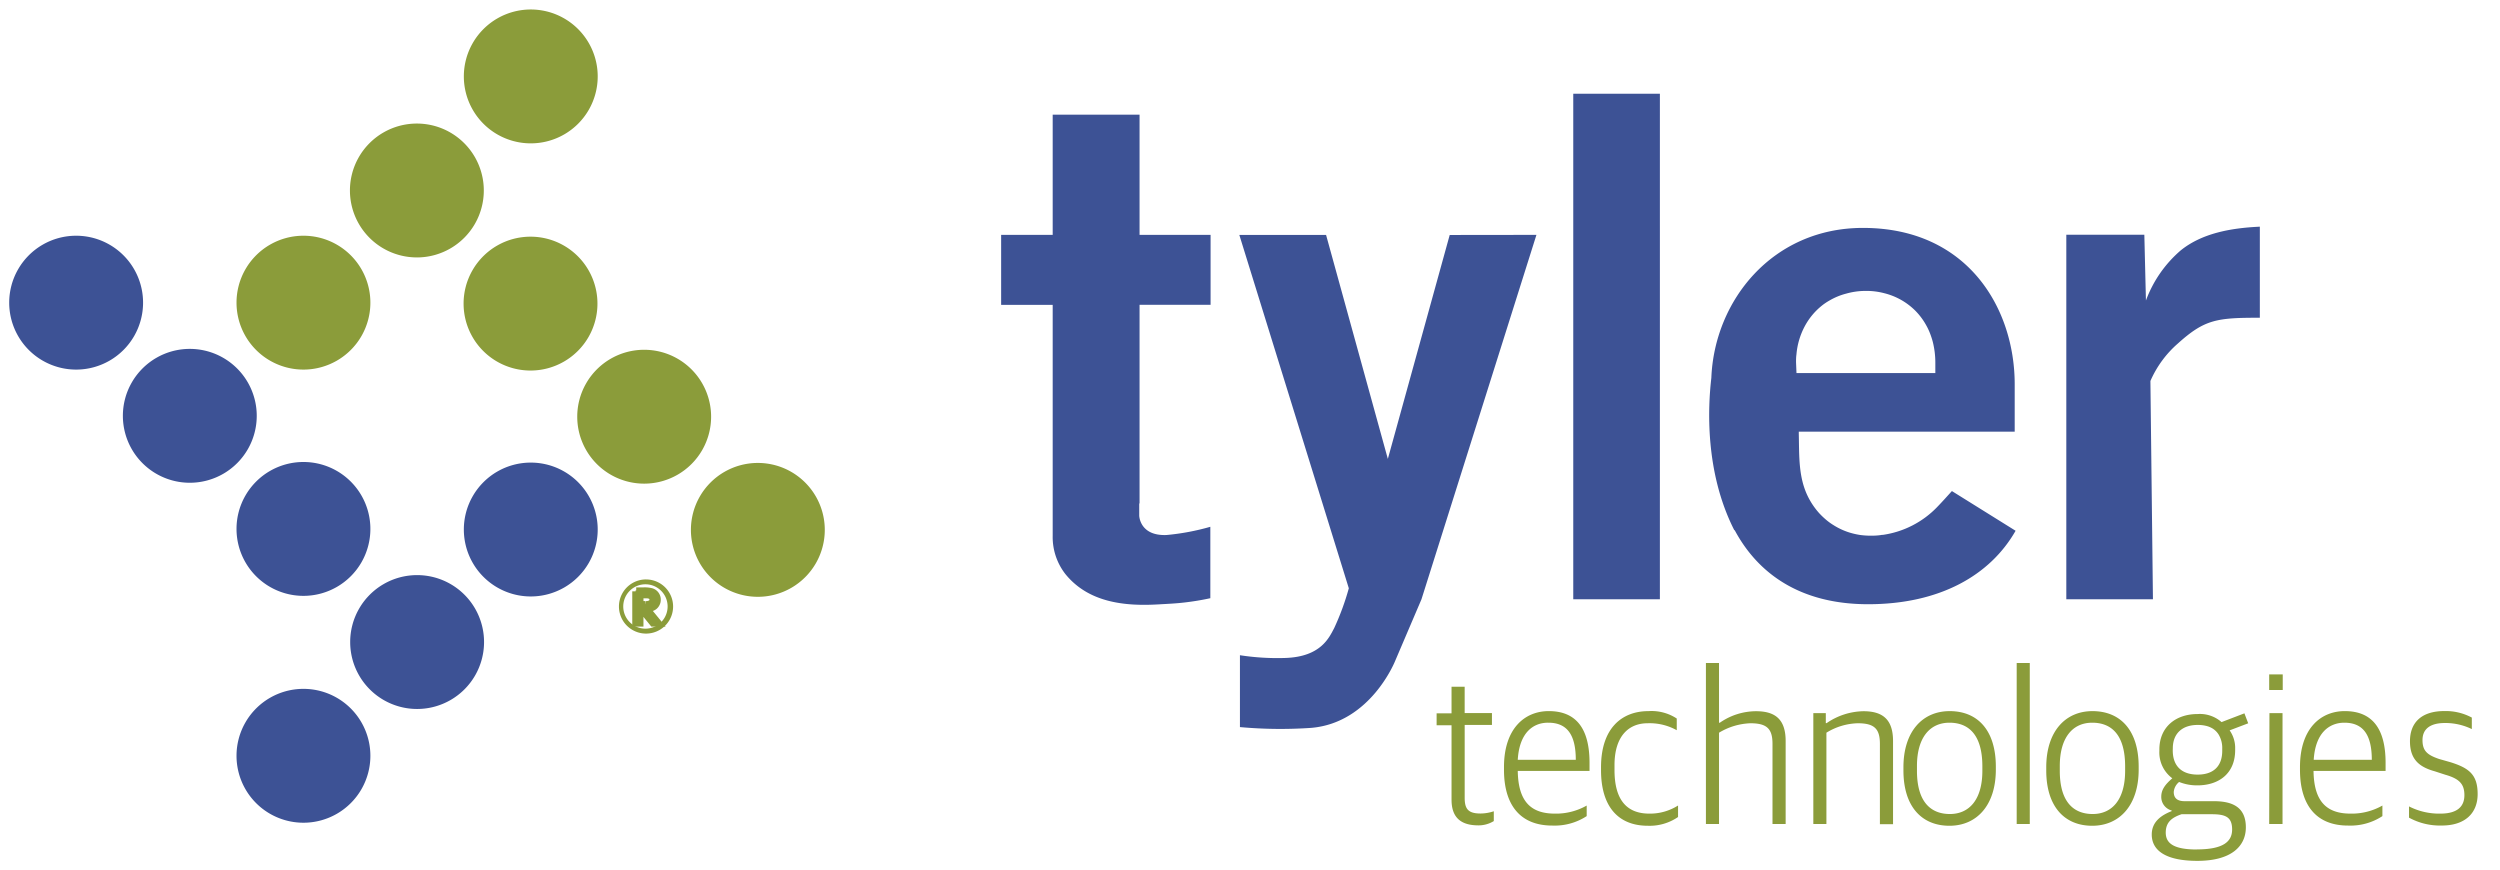
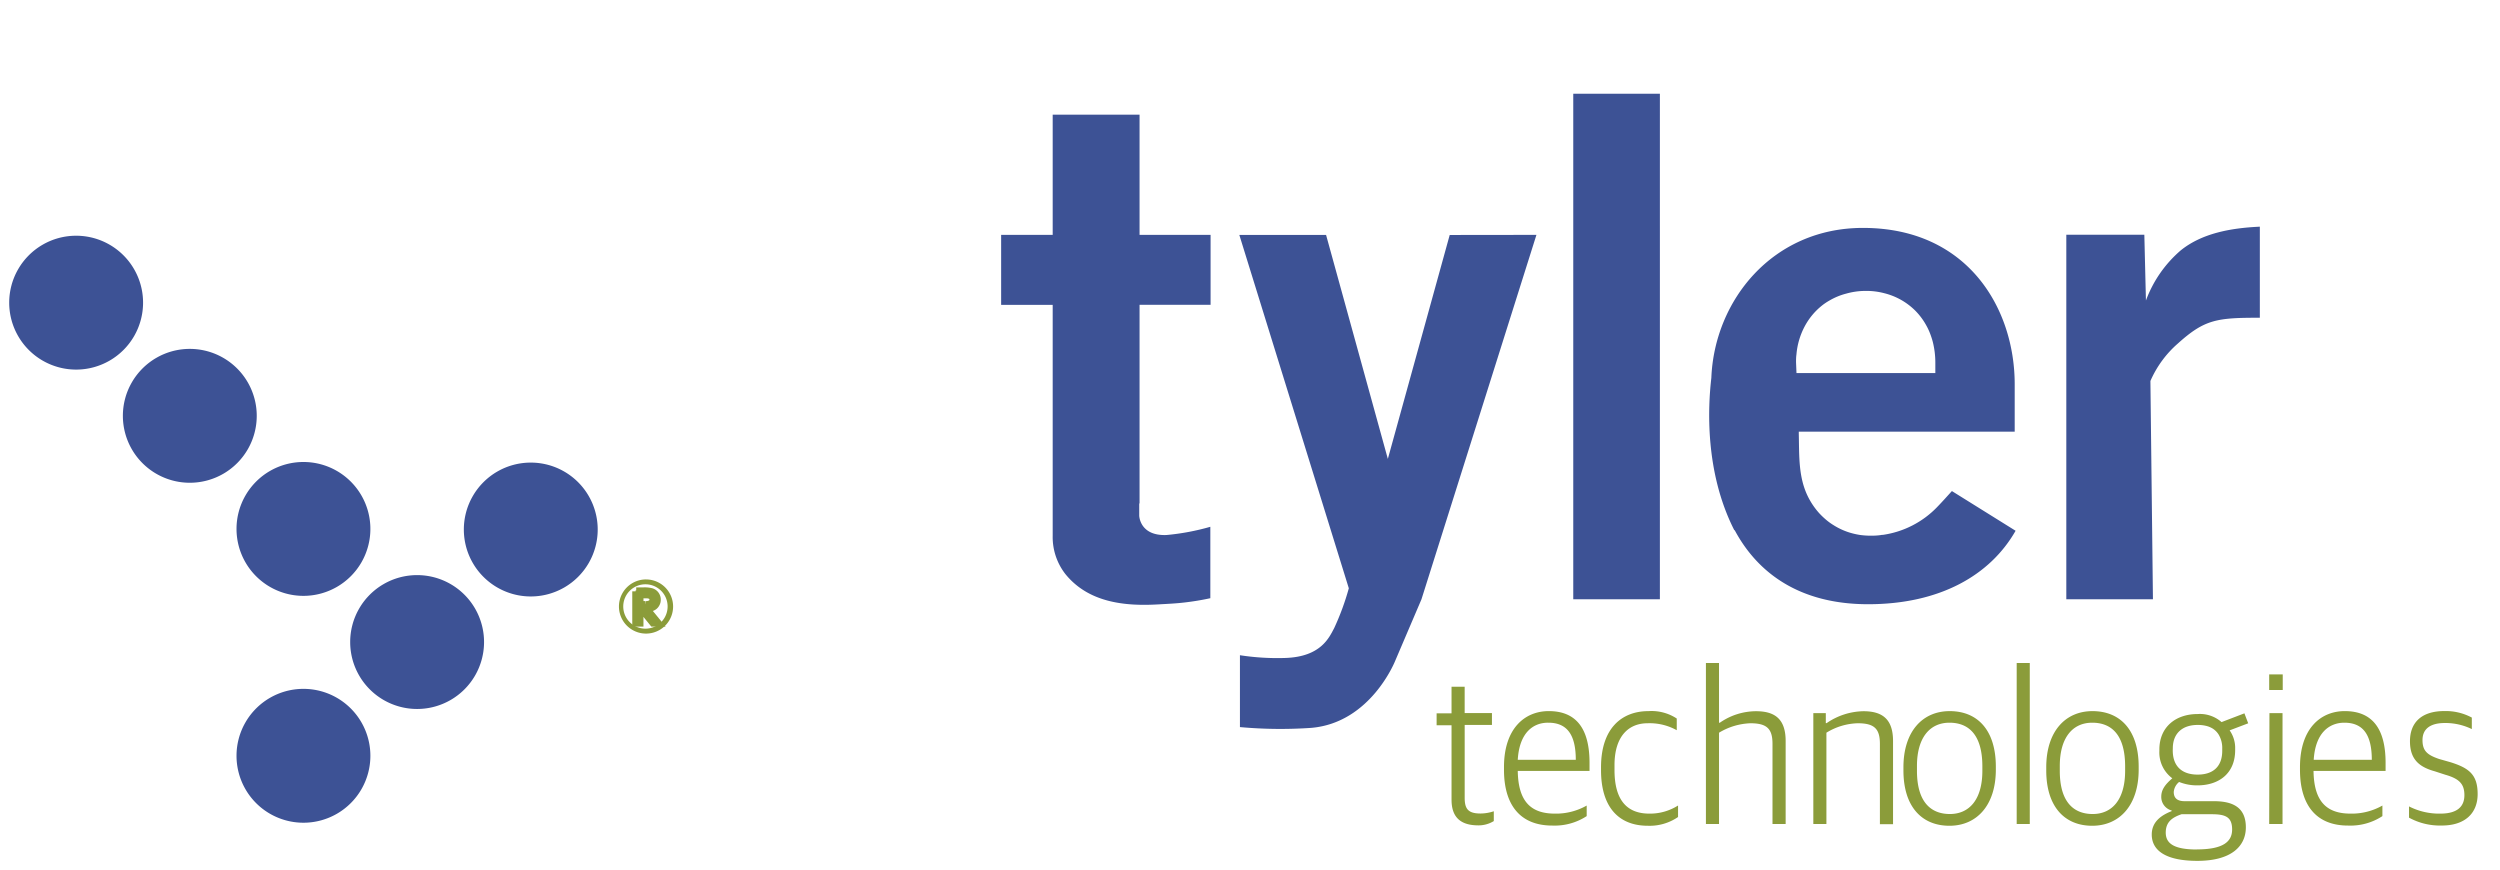
<svg xmlns="http://www.w3.org/2000/svg" width="158" height="55" fill="none">
  <path d="M104.905 5.925H99.43v31.95h5.475V5.925ZM97.102 14.845l-7.265 23.03-1.651 3.866s-1.538 3.944-5.325 4.261a28.245 28.245 0 0 1-4.497-.05V41.41a15.49 15.49 0 0 0 2.88.173c2.25-.078 2.762-1.302 3.077-1.887.376-.811.686-1.653.924-2.516l-6.919-22.33h5.482l3.903 14.153 3.91-14.152 5.48-.007ZM142.822 14.326v5.755c-2.714 0-3.475.097-5.171 1.62a6.685 6.685 0 0 0-1.745 2.377l.16 13.797h-5.475v-23.04h4.931l.101 4.158a7.674 7.674 0 0 1 2.201-3.17c1.34-1.08 3.152-1.412 4.998-1.497ZM123.36 31.035c-.286.314-.601.67-.943 1.022a5.931 5.931 0 0 1-3.416 1.746h-.056l-.117.019a4.32 4.32 0 0 1-.534.034h-.117c-.21-.003-.42-.019-.629-.047a4.875 4.875 0 0 1-.591-.132 4.212 4.212 0 0 1-1.082-.49 3.788 3.788 0 0 1-.481-.35 4.882 4.882 0 0 1-.431-.415 4.69 4.69 0 0 1-.692-1.019c-.629-1.258-.553-2.636-.588-4.004v-.116h13.646v-2.997c0-4.793-2.966-9.882-9.589-9.882-5.724 0-9.391 4.595-9.583 9.48-.207 1.77-.44 5.906 1.45 9.623h.025c1.469 2.742 4.139 4.68 8.435 4.68 4.532 0 7.718-1.834 9.319-4.642l-4.026-2.51Zm-9.85-8.133c0-.167 0-.315.025-.497a4.609 4.609 0 0 1 .519-1.774 4.22 4.22 0 0 1 1.091-1.317c.147-.117.303-.222.466-.315a4.162 4.162 0 0 1 1.069-.443 4.51 4.51 0 0 1 1.202-.17h.047a4.374 4.374 0 0 1 1.157.145 4.216 4.216 0 0 1 1.941 1.084c.268.268.499.57.685.9a4 4 0 0 1 .255.528c.075.189.138.382.189.579a5.37 5.37 0 0 1 .157 1.293v.663h-8.775l-.028-.676ZM71.999 31.821v.768s.025 1.299 1.736 1.223c.934-.086 1.857-.26 2.758-.519v4.513c-.548.12-1.103.211-1.66.274-.529.063-1.07.085-1.604.116-2.17.13-4.441-.122-5.894-1.912a3.802 3.802 0 0 1-.805-2.422V19.266h-3.258v-4.421h3.258V7.248h5.49v7.596h4.489v4.421H72.02v12.555h-.022Z" fill="#3D5295" />
  <path d="M91.737 50.553v-4.717h-.943v-.752h.943V43.4h.83v1.664h1.724v.752h-1.723v4.604c0 .695.21.994 1 .994a2.72 2.72 0 0 0 .84-.142v.62a1.847 1.847 0 0 1-1.05.27c-1.001-.019-1.62-.471-1.62-1.61ZM95.052 48.65v-.17c0-2.443 1.314-3.538 2.83-3.538 1.761 0 2.576 1.139 2.576 3.268v.513h-4.535c.028 1.918.818 2.698 2.343 2.698.704.014 1.4-.162 2.013-.51v.667a3.687 3.687 0 0 1-2.145.598c-2.054.012-3.082-1.296-3.082-3.526Zm.868-.629h3.67c0-1.607-.566-2.346-1.736-2.346-.934-.01-1.827.604-1.931 2.337l-.003.01ZM101.185 48.678v-.185c0-2.485 1.327-3.55 2.997-3.55a2.9 2.9 0 0 1 1.789.468v.739a3.522 3.522 0 0 0-1.843-.44c-1.236 0-2.091.864-2.091 2.641v.315c0 1.83.726 2.755 2.201 2.755a3.312 3.312 0 0 0 1.815-.513v.727a3.17 3.17 0 0 1-1.909.553c-1.881 0-2.959-1.223-2.959-3.51ZM107.814 41.901h.828v3.774h.053a4.021 4.021 0 0 1 2.29-.726c1.236 0 1.868.54 1.868 1.887v5.242h-.831v-5.063c0-.944-.339-1.305-1.393-1.305a4.117 4.117 0 0 0-1.987.597v5.768h-.828V41.901ZM114.602 45.071h.789v.63h.053a4.218 4.218 0 0 1 2.328-.752c1.236 0 1.868.54 1.868 1.887v5.255h-.83v-5.076c0-.944-.34-1.305-1.394-1.305a3.97 3.97 0 0 0-1.987.597v5.768h-.827v-7.004ZM120.297 48.694v-.201c0-2.27 1.211-3.55 2.922-3.55 1.789 0 2.918 1.235 2.918 3.51v.185c0 2.258-1.208 3.55-2.931 3.55-1.777 0-2.909-1.239-2.909-3.494Zm4.988.029v-.29c0-2.032-.896-2.758-2.079-2.758-1.258 0-2.054.969-2.054 2.73v.314c0 2.004.909 2.727 2.079 2.727 1.236 0 2.054-.924 2.054-2.727v.004ZM127.455 41.901h.827v10.174h-.827V41.901ZM129.323 48.694v-.201c0-2.27 1.211-3.55 2.919-3.55 1.789 0 2.922 1.235 2.922 3.51v.185c0 2.258-1.211 3.55-2.935 3.55-1.774 0-2.906-1.239-2.906-3.494Zm4.985.029v-.29c0-2.032-.893-2.758-2.079-2.758-1.258 0-2.05.969-2.05 2.73v.314c0 2.004.905 2.727 2.079 2.727 1.236 0 2.05-.924 2.05-2.727v.004ZM139.913 50.635h-1.846c-.45 0-.686-.186-.686-.585a.913.913 0 0 1 .34-.63c.368.148.761.22 1.157.215 1.343 0 2.384-.74 2.384-2.23v-.073a1.927 1.927 0 0 0-.349-1.173l1.173-.446-.239-.63-1.446.554a2.063 2.063 0 0 0-1.507-.51c-1.393 0-2.422.822-2.422 2.246v.085a2.03 2.03 0 0 0 .818 1.73c-.462.4-.698.726-.698 1.167a.885.885 0 0 0 .657.868v.04c-.698.274-1.258.699-1.258 1.479 0 1.01.884 1.664 2.881 1.664 2.173 0 3.066-.944 3.066-2.117 0-1.296-.868-1.654-2.025-1.654Zm-2.591-3.34c0-.944.603-1.479 1.572-1.479.171-.002.342.016.51.054.153.033.3.092.434.173a1.198 1.198 0 0 1 .383.387c.158.27.236.58.224.893v.129c0 .994-.579 1.503-1.554 1.503-.975 0-1.573-.51-1.573-1.535l.004-.125Zm1.525 6.393c-1.434 0-1.972-.37-1.972-1.066 0-.695.434-.968 1-1.163h1.906c.881 0 1.289.182 1.289.965 0 .783-.591 1.258-2.223 1.258v.006ZM143.413 42.624h.856v.985h-.856v-.985Zm.016 2.447h.827v7.004h-.843l.016-7.004ZM145.359 48.65v-.17c0-2.443 1.315-3.538 2.831-3.538 1.761 0 2.579 1.139 2.579 3.268v.513h-4.554c.025 1.918.814 2.698 2.34 2.698.704.014 1.4-.162 2.013-.51v.667a3.672 3.672 0 0 1-2.145.598c-2.038.012-3.064-1.296-3.064-3.526Zm.868-.629h3.671c0-1.607-.566-2.346-1.736-2.346-.944 0-1.831.63-1.935 2.346ZM152.25 51.676v-.711a4.188 4.188 0 0 0 1.975.456c1.104 0 1.525-.469 1.525-1.167 0-.698-.314-1.038-1.21-1.292l-.658-.214c-.972-.27-1.572-.74-1.572-1.903 0-1.164.711-1.906 2.173-1.906a3.482 3.482 0 0 1 1.736.412v.727a3.824 3.824 0 0 0-1.698-.384c-.944 0-1.419.384-1.419 1.079s.315.943 1.051 1.195l.698.198c1.198.371 1.736.796 1.736 2.019s-.815 1.988-2.261 1.988a4.06 4.06 0 0 1-2.076-.497Z" fill="#8B9C3A" />
  <path d="M11.996 30.51a4.23 4.23 0 1 0 0-8.46 4.23 4.23 0 0 0 0 8.46ZM19.178 37.658a4.23 4.23 0 1 0 0-8.46 4.23 4.23 0 0 0 0 8.46ZM26.362 44.807a4.23 4.23 0 1 0 0-8.46 4.23 4.23 0 0 0 0 8.46ZM4.812 23.358a4.23 4.23 0 1 0 0-8.46 4.23 4.23 0 0 0 0 8.46Z" fill="#3D5295" />
-   <path d="M33.529 23.418a4.23 4.23 0 1 0 0-8.46 4.23 4.23 0 0 0 0 8.46ZM40.712 30.566a4.23 4.23 0 1 0 0-8.46 4.23 4.23 0 0 0 0 8.46ZM47.896 37.718a4.23 4.23 0 1 0 0-8.46 4.23 4.23 0 0 0 0 8.46ZM26.346 16.27a4.23 4.23 0 1 0 0-8.461 4.23 4.23 0 0 0 0 8.46ZM19.178 23.358a4.23 4.23 0 1 0 0-8.46 4.23 4.23 0 0 0 0 8.46ZM33.545 9.06a4.23 4.23 0 1 0 0-8.46 4.23 4.23 0 0 0 0 8.46Z" fill="#8B9C3A" />
  <path d="M19.178 51.996a4.23 4.23 0 1 0 0-8.46 4.23 4.23 0 0 0 0 8.46ZM33.545 37.696a4.23 4.23 0 1 0 0-8.46 4.23 4.23 0 0 0 0 8.46Z" fill="#3D5295" />
  <path d="M40.829 36.62a1.711 1.711 0 1 0 0 3.423 1.711 1.711 0 0 0 0-3.422Zm0 3.111a1.402 1.402 0 1 1 0-2.803 1.402 1.402 0 0 1 0 2.803Z" fill="#8B9C3A" />
  <path d="M40.209 37.372h.478c.162-.007.324.01.481.05a.494.494 0 0 1 .343.479.462.462 0 0 1-.06.242c-.107.207-.314.29-.66.29l.748.917h-.258l-.745-.918h-.12v.918h-.207v-1.978Zm.208.192v.673h.346a.654.654 0 0 0 .405-.085.314.314 0 0 0 .126-.255c0-.195-.138-.333-.453-.333h-.424Z" fill="#8B9C3A" stroke="#8B9C3A" stroke-width=".5" stroke-miterlimit="10" />
</svg>